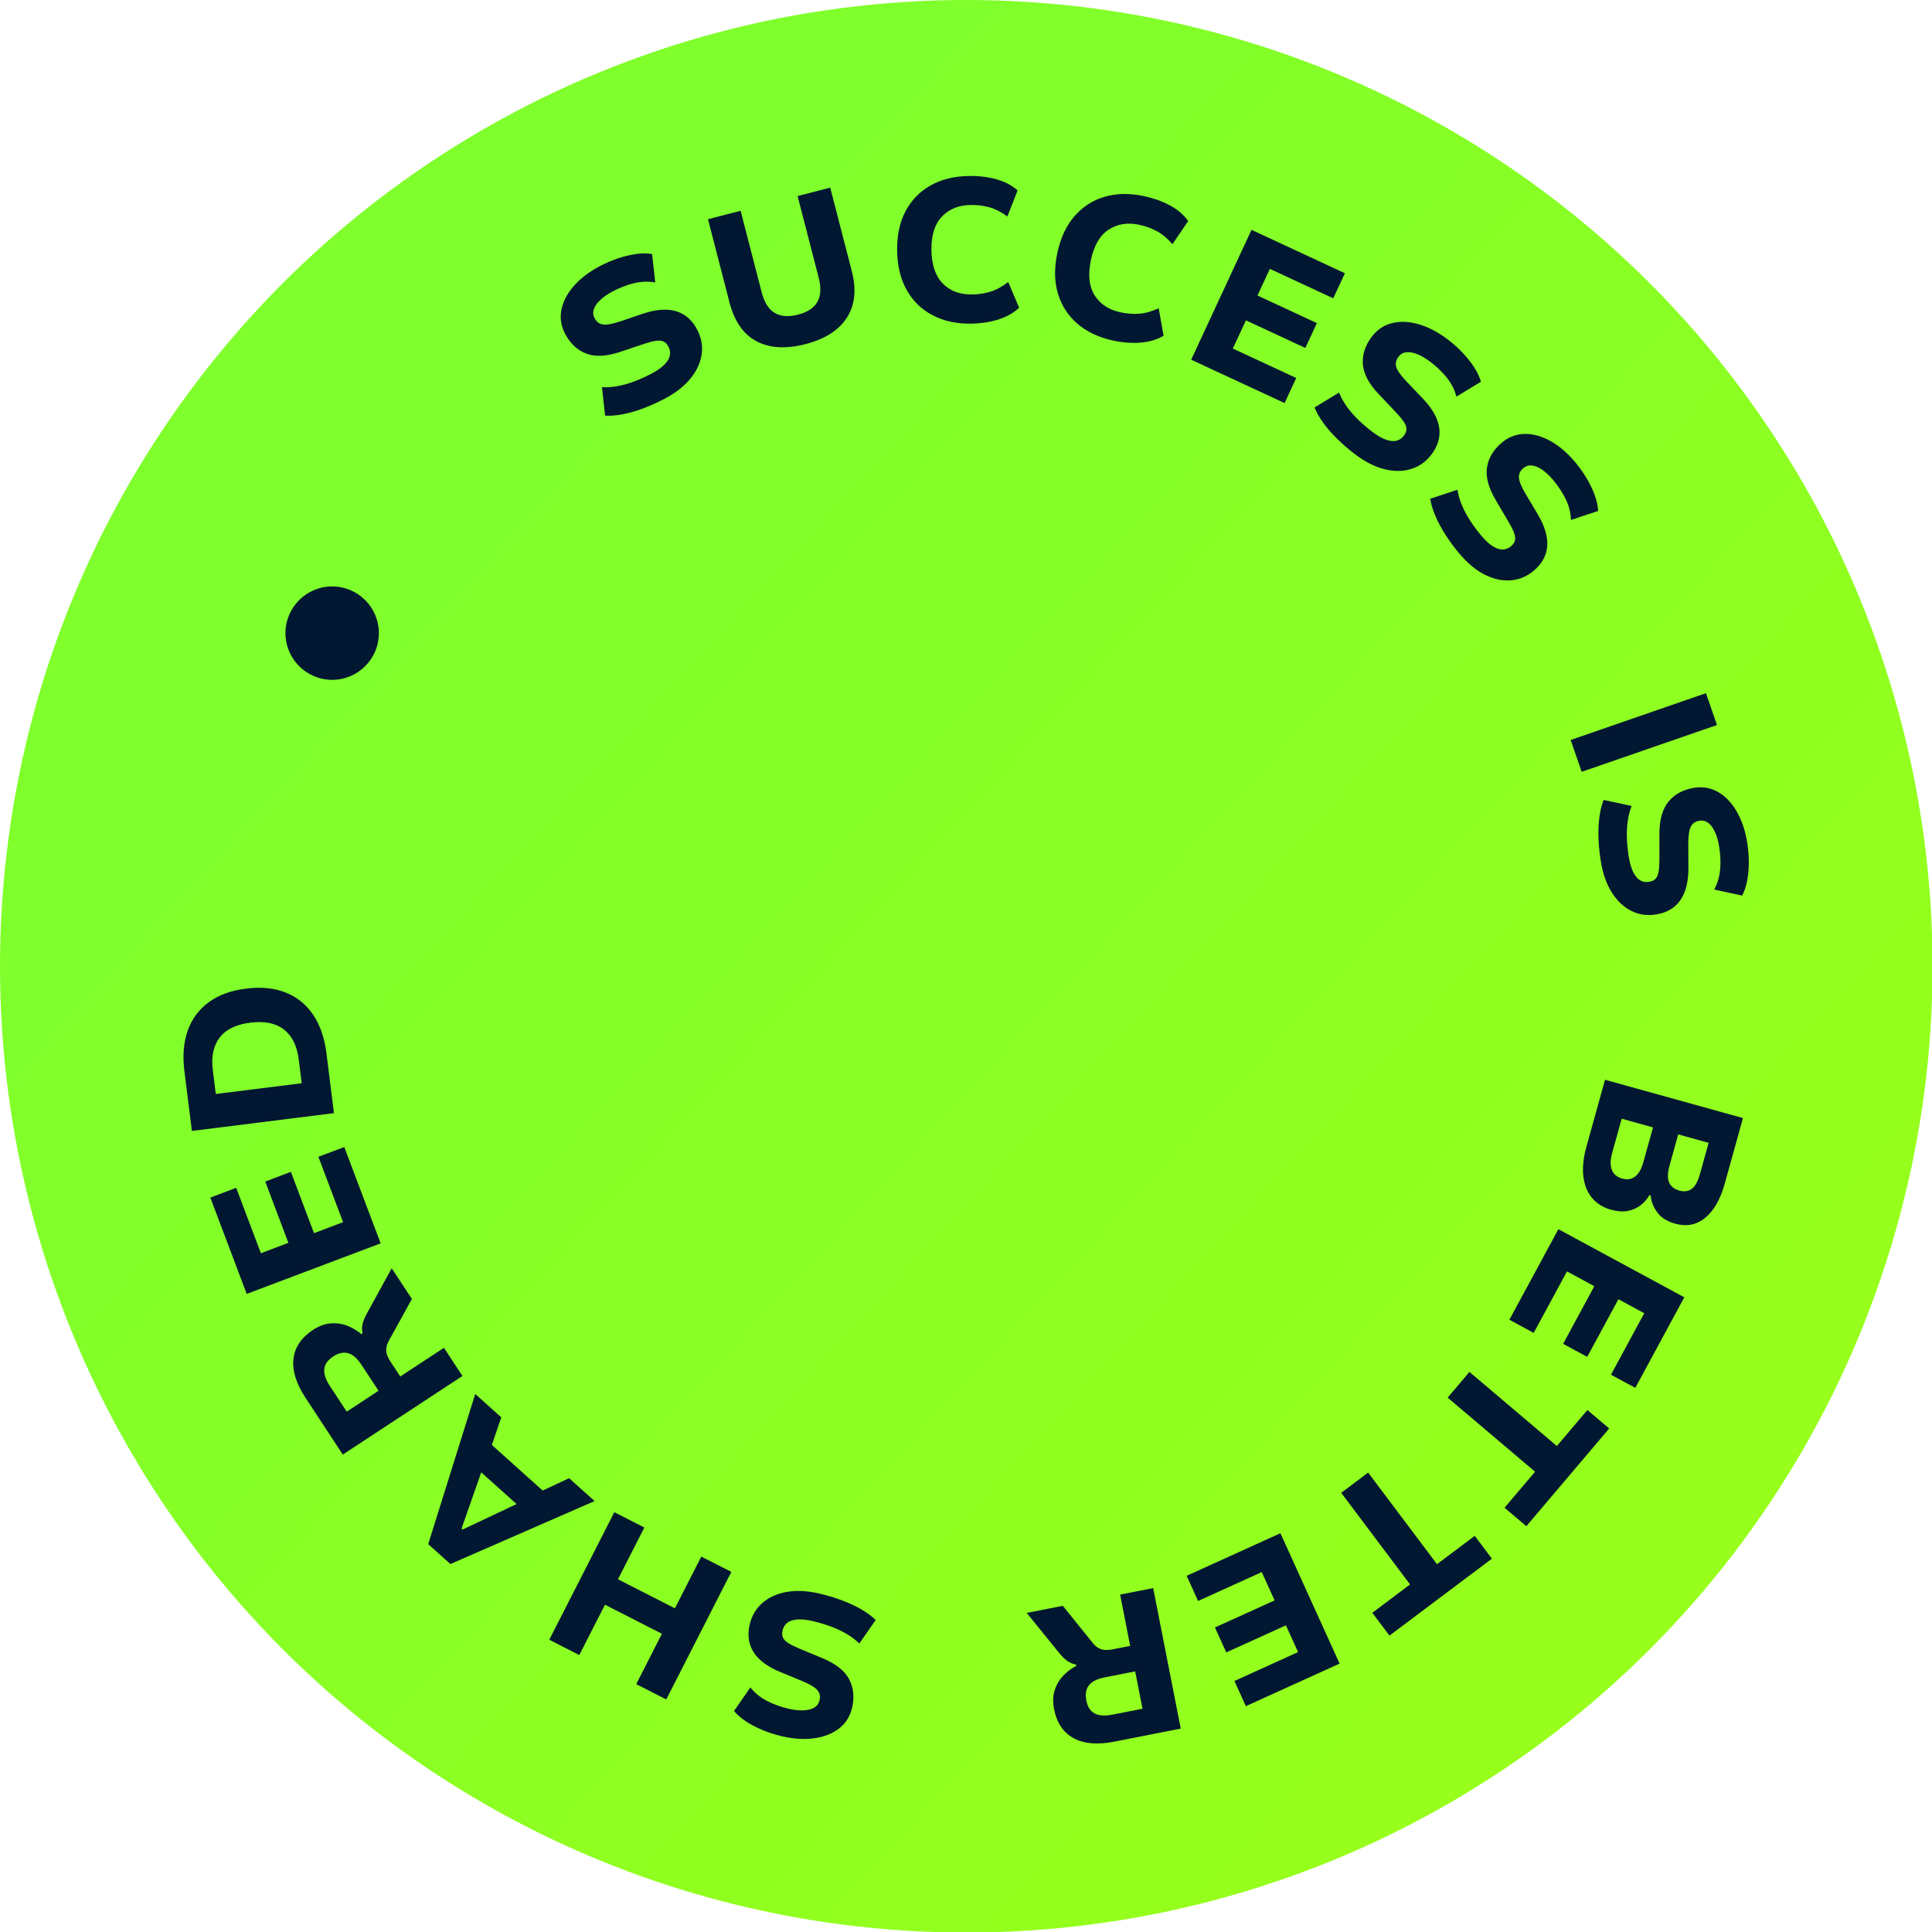
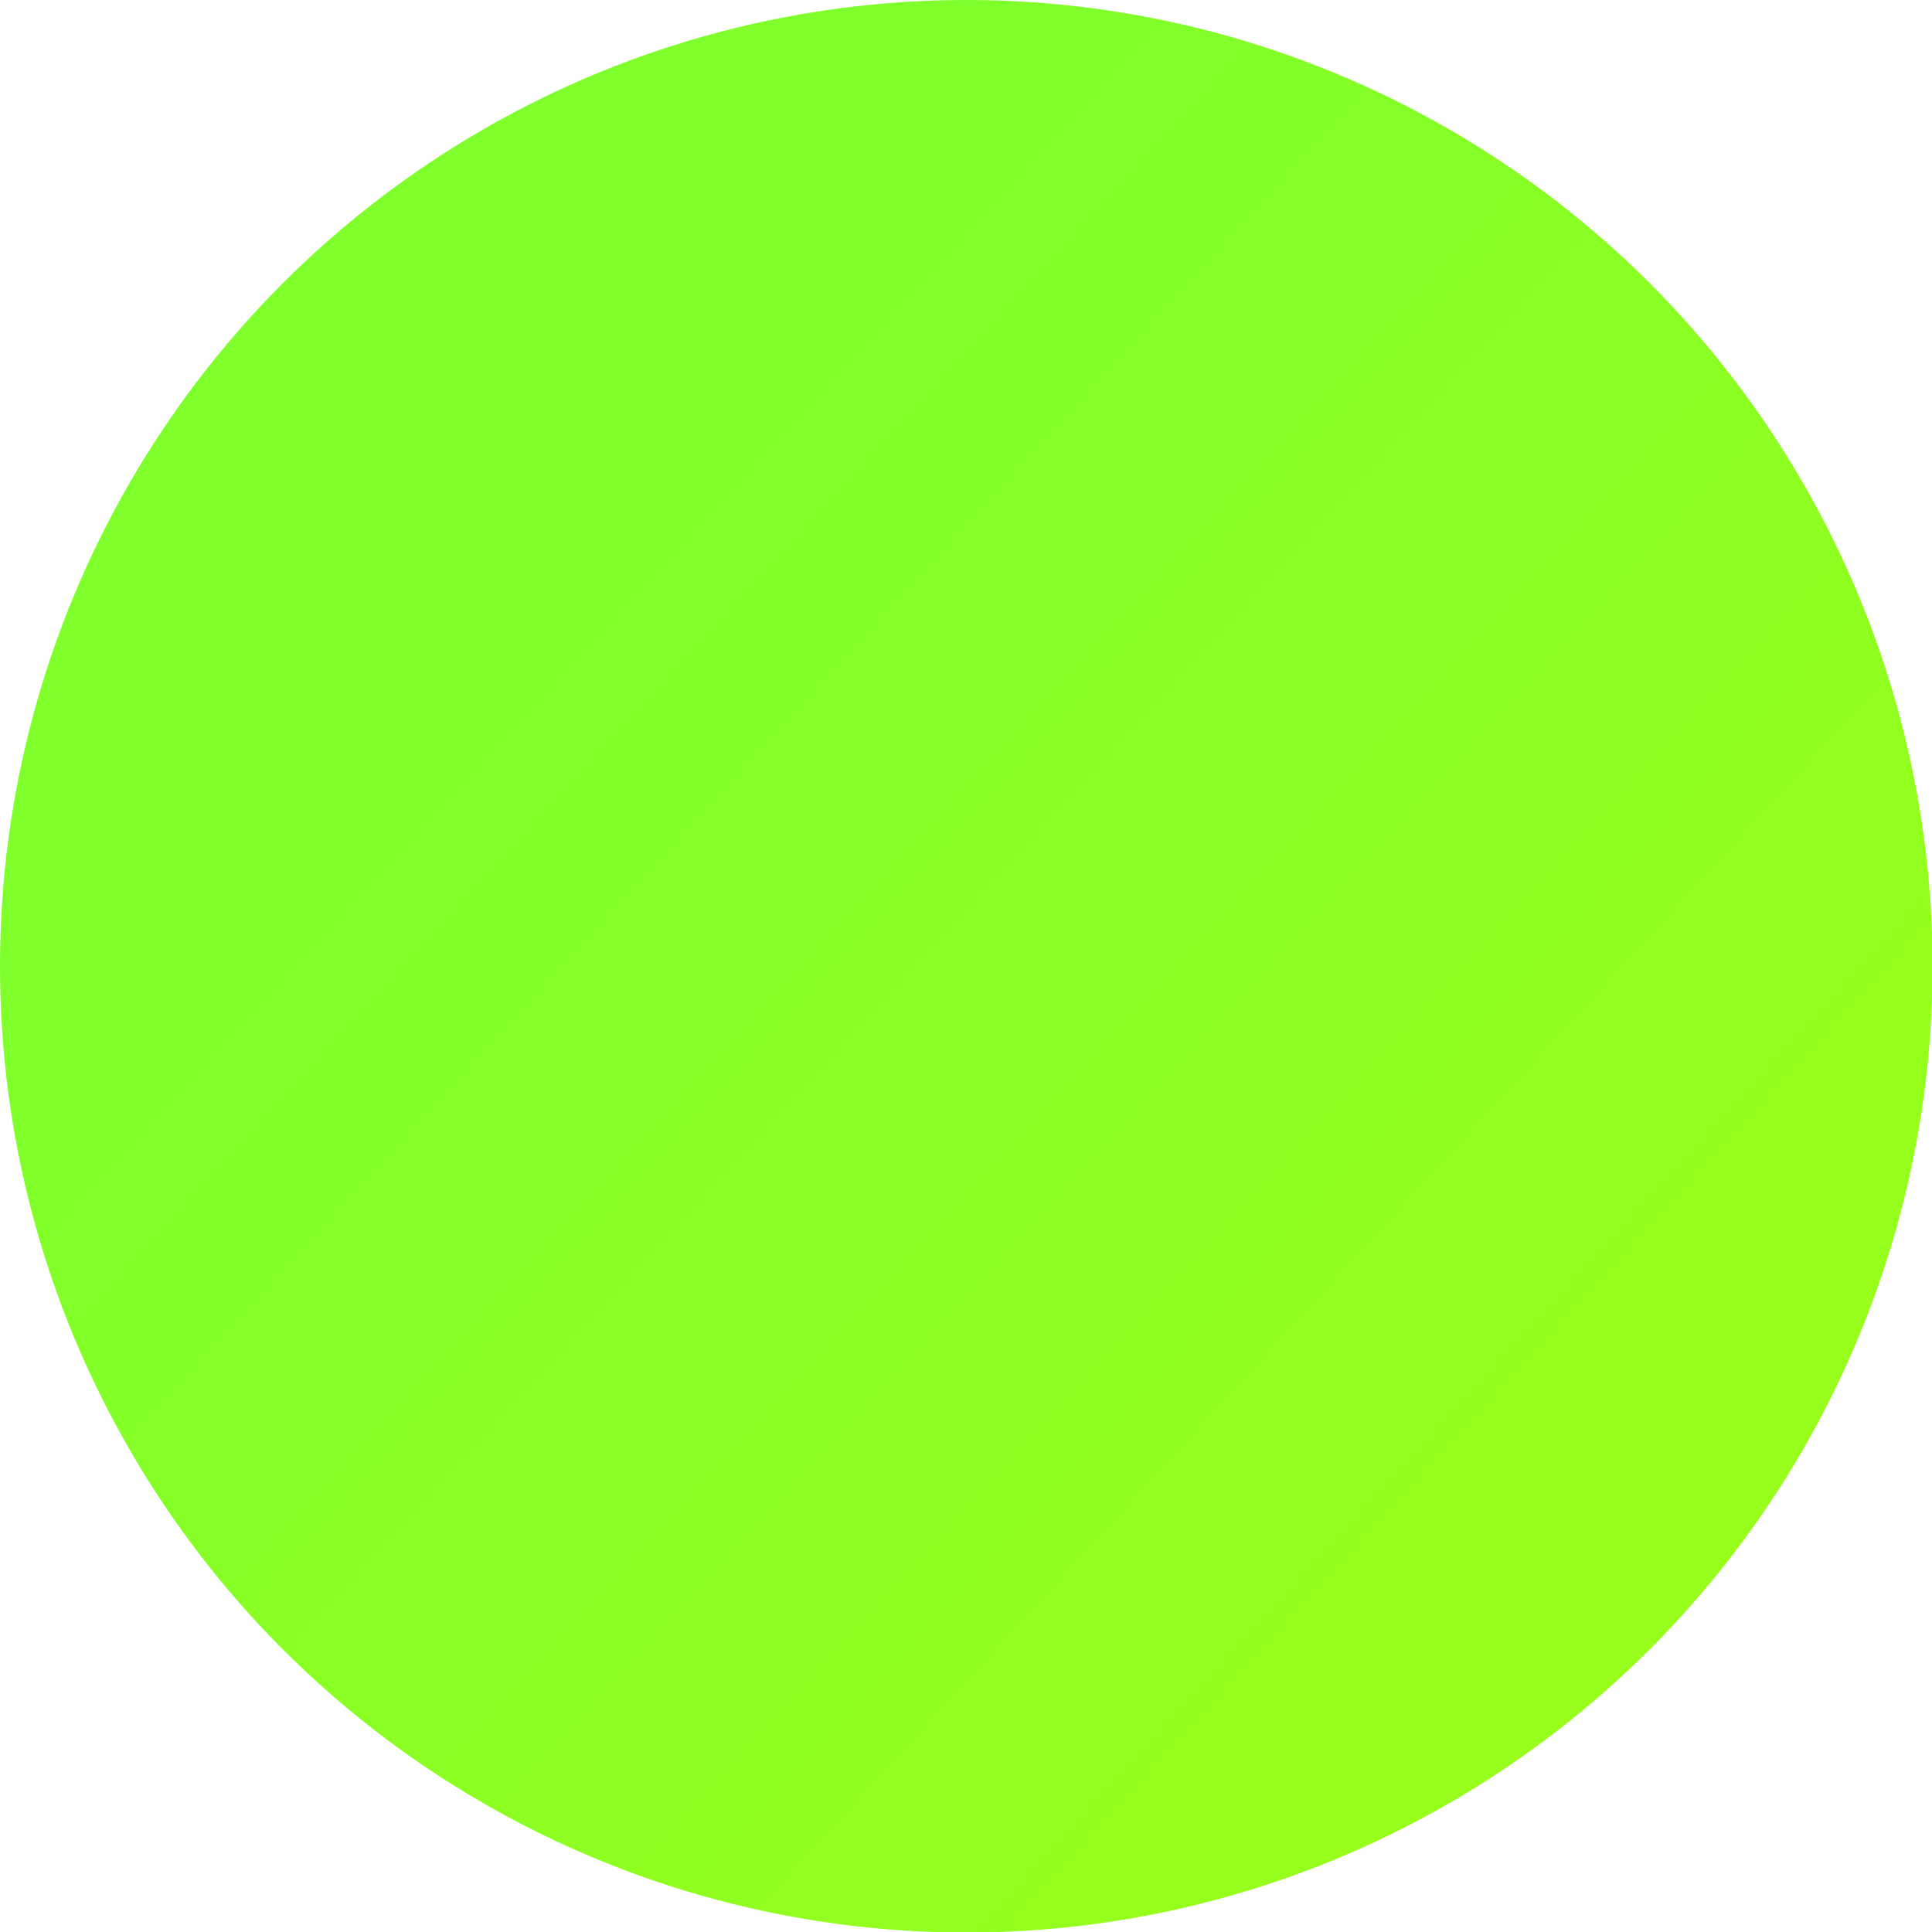
<svg xmlns="http://www.w3.org/2000/svg" width="100%" height="100%" viewBox="0 0 400 400" version="1.1" xml:space="preserve" style="fill-rule:evenodd;clip-rule:evenodd;stroke-linejoin:round;stroke-miterlimit:2;">
  <g transform="matrix(1,0,0,1,-1600,0)">
    <g id="Artboard1" transform="matrix(0.941,0,0,0.941,1600,0)">
-       <rect x="0" y="0" width="425.17" height="425.17" style="fill:none;" />
      <clipPath id="_clip1">
        <rect x="0" y="0" width="425.17" height="425.17" />
      </clipPath>
      <g clip-path="url(#_clip1)">
        <g transform="matrix(1.063,0,0,1.063,0,0)">
          <circle cx="200" cy="200" r="200" style="fill:url(#_Linear2);" />
        </g>
        <g transform="matrix(0.633,0.322,-0.322,0.633,150.389,21.762)">
-           <path d="M36.92,85.411C35.51,87.412 34.011,89.284 32.422,91.027C30.833,92.77 29.224,94.279 27.594,95.555C25.964,96.831 24.378,97.806 22.836,98.48L17.972,91.054C19.478,90.387 20.926,89.513 22.316,88.432C23.706,87.351 25.025,86.113 26.274,84.718C27.523,83.323 28.685,81.864 29.758,80.341C31.36,78.067 32.237,76.097 32.39,74.432C32.542,72.767 31.953,71.465 30.623,70.528C29.839,69.976 29.099,69.734 28.403,69.803C27.707,69.872 26.95,70.217 26.133,70.839C25.315,71.46 24.356,72.33 23.256,73.45L18.003,78.782C14.901,81.942 11.874,83.677 8.922,83.986C5.971,84.296 3.104,83.47 0.323,81.511C-1.915,79.934 -3.389,77.892 -4.099,75.386C-4.808,72.88 -4.786,70.122 -4.031,67.112C-3.276,64.102 -1.818,61.063 0.343,57.997C1.582,56.238 2.918,54.634 4.351,53.185C5.784,51.736 7.241,50.497 8.723,49.468C10.205,48.439 11.666,47.696 13.107,47.239L17.97,54.664C15.847,55.307 13.922,56.37 12.197,57.855C10.471,59.339 8.895,61.094 7.469,63.119C6.48,64.522 5.748,65.874 5.271,67.175C4.795,68.476 4.627,69.629 4.767,70.633C4.907,71.637 5.418,72.45 6.299,73.07C7.314,73.786 8.356,73.966 9.424,73.612C10.493,73.257 11.875,72.233 13.569,70.538L18.75,65.232C21.789,62.089 24.76,60.241 27.664,59.689C30.567,59.137 33.387,59.825 36.123,61.753C38.427,63.376 40.01,65.442 40.872,67.952C41.733,70.461 41.842,73.214 41.198,76.213C40.554,79.212 39.128,82.278 36.92,85.411ZM68.143,50.56C63.448,54.708 58.8,56.745 54.202,56.669C49.603,56.594 45.307,54.295 41.311,49.773L23.655,29.787L31.479,22.875L48.715,42.385C50.905,44.864 53.092,46.164 55.277,46.285C57.461,46.407 59.672,45.479 61.909,43.503C64.207,41.473 65.398,39.376 65.482,37.214C65.567,35.052 64.532,32.752 62.379,30.314L45.143,10.804L52.967,3.892L70.623,23.878C74.581,28.359 76.319,32.9 75.835,37.502C75.351,42.104 72.787,46.457 68.143,50.56ZM110.908,21.698C106.953,23.774 103.051,24.793 99.2,24.754C95.349,24.715 91.791,23.618 88.526,21.465C85.26,19.311 82.513,16.112 80.284,11.867C78.055,7.622 76.988,3.556 77.083,-0.331C77.177,-4.218 78.298,-7.747 80.447,-10.919C82.595,-14.092 85.659,-16.723 89.64,-18.812C92.399,-20.261 95.102,-21.248 97.747,-21.772C100.393,-22.297 102.846,-22.257 105.108,-21.654L105.948,-13.023C103.647,-13.401 101.572,-13.408 99.721,-13.042C97.871,-12.676 96.031,-12.012 94.203,-11.052C90.94,-9.339 88.835,-6.939 87.889,-3.85C86.942,-0.762 87.534,2.812 89.665,6.87C91.809,10.954 94.419,13.516 97.494,14.555C100.569,15.594 103.768,15.242 107.091,13.497C108.92,12.537 110.511,11.399 111.863,10.084C113.215,8.769 114.388,7.057 115.383,4.948L122.002,10.523C121.214,12.727 119.858,14.778 117.934,16.677C116.01,18.575 113.668,20.249 110.908,21.698ZM152.522,6.395C148.204,7.54 144.172,7.664 140.427,6.77C136.682,5.875 133.457,4.014 130.752,1.188C128.047,-1.638 126.081,-5.369 124.852,-10.003C123.624,-14.638 123.488,-18.839 124.445,-22.607C125.402,-26.375 127.281,-29.567 130.081,-32.182C132.881,-34.796 136.454,-36.68 140.8,-37.831C143.813,-38.63 146.667,-38.99 149.363,-38.913C152.059,-38.836 154.442,-38.251 156.513,-37.16L155.411,-28.559C153.252,-29.439 151.23,-29.907 149.345,-29.962C147.459,-30.017 145.518,-29.78 143.522,-29.251C139.96,-28.306 137.374,-26.434 135.764,-23.634C134.153,-20.834 133.936,-17.218 135.11,-12.787C136.292,-8.328 138.266,-5.25 141.033,-3.553C143.8,-1.855 146.997,-1.487 150.625,-2.449C152.622,-2.978 154.425,-3.733 156.036,-4.715C157.647,-5.696 159.172,-7.104 160.611,-8.939L165.823,-2.031C164.565,-0.057 162.786,1.641 160.488,3.064C158.19,4.486 155.534,5.597 152.522,6.395ZM176.815,0.698L175.234,-43.628L207.112,-44.765L207.418,-36.204L185.776,-35.432L186.1,-26.335L206.383,-27.058L206.685,-18.576L186.403,-17.853L186.746,-8.229L208.388,-9.001L208.694,-0.44L176.815,0.698ZM235.378,3.804C232.968,3.371 230.638,2.803 228.388,2.099C226.137,1.395 224.089,0.574 222.244,-0.365C220.399,-1.303 218.845,-2.329 217.583,-3.442L222.259,-10.987C223.5,-9.904 224.904,-8.961 226.471,-8.157C228.038,-7.354 229.718,-6.681 231.51,-6.138C233.302,-5.595 235.115,-5.159 236.949,-4.83C239.686,-4.338 241.842,-4.375 243.416,-4.94C244.99,-5.505 245.921,-6.588 246.208,-8.19C246.378,-9.134 246.284,-9.906 245.928,-10.508C245.571,-11.11 244.938,-11.65 244.03,-12.129C243.122,-12.608 241.928,-13.109 240.448,-13.633L233.397,-16.142C229.222,-17.619 226.371,-19.63 224.843,-22.175C223.316,-24.72 222.854,-27.667 223.455,-31.016C223.939,-33.71 225.167,-35.908 227.139,-37.61C229.11,-39.312 231.62,-40.457 234.667,-41.044C237.715,-41.631 241.085,-41.593 244.777,-40.93C246.895,-40.549 248.913,-40.015 250.832,-39.329C252.75,-38.642 254.489,-37.844 256.047,-36.936C257.606,-36.028 258.897,-35.017 259.919,-33.904L255.243,-26.359C253.764,-28.013 251.987,-29.308 249.913,-30.245C247.838,-31.182 245.582,-31.869 243.144,-32.307C241.455,-32.61 239.92,-32.703 238.539,-32.585C237.159,-32.467 236.043,-32.133 235.192,-31.582C234.341,-31.03 233.82,-30.225 233.63,-29.164C233.41,-27.942 233.687,-26.921 234.459,-26.102C235.232,-25.283 236.744,-24.464 238.996,-23.644L245.994,-21.188C250.126,-19.761 253.056,-17.849 254.783,-15.451C256.51,-13.052 257.077,-10.206 256.486,-6.911C255.987,-4.137 254.783,-1.829 252.872,0.011C250.962,1.852 248.512,3.114 245.522,3.797C242.532,4.479 239.15,4.482 235.378,3.804ZM278.076,16.564C275.825,15.603 273.681,14.527 271.645,13.337C269.609,12.147 267.797,10.889 266.209,9.561C264.621,8.234 263.336,6.886 262.355,5.518L268.601,-0.788C269.568,0.545 270.726,1.779 272.073,2.912C273.42,4.046 274.907,5.077 276.532,6.008C278.157,6.938 279.826,7.769 281.54,8.5C284.098,9.592 286.207,10.039 287.868,9.841C289.528,9.642 290.678,8.794 291.317,7.298C291.693,6.416 291.775,5.642 291.562,4.976C291.349,4.309 290.853,3.641 290.075,2.971C289.297,2.301 288.245,1.545 286.92,0.703L280.61,-3.32C276.871,-5.694 274.543,-8.292 273.624,-11.114C272.705,-13.936 272.914,-16.912 274.25,-20.041C275.324,-22.559 277.013,-24.427 279.315,-25.644C281.618,-26.862 284.32,-27.415 287.422,-27.306C290.523,-27.196 293.799,-26.404 297.249,-24.932C299.228,-24.087 301.076,-23.115 302.792,-22.016C304.508,-20.917 306.024,-19.751 307.34,-18.517C308.656,-17.283 309.687,-16.009 310.435,-14.695L304.189,-8.389C303.117,-10.331 301.675,-11.991 299.863,-13.368C298.051,-14.746 296.006,-15.921 293.728,-16.893C292.149,-17.567 290.674,-18.001 289.302,-18.195C287.93,-18.389 286.768,-18.313 285.815,-17.966C284.862,-17.619 284.174,-16.951 283.751,-15.96C283.264,-14.818 283.305,-13.761 283.875,-12.79C284.445,-11.819 285.735,-10.681 287.746,-9.378L294.017,-5.419C297.725,-3.103 300.153,-0.583 301.299,2.14C302.445,4.864 302.361,7.766 301.047,10.844C299.94,13.437 298.25,15.416 295.976,16.783C293.702,18.149 291.032,18.831 287.965,18.827C284.898,18.823 281.602,18.068 278.076,16.564ZM335.014,52.409L365.8,20.479L373.315,27.725L342.529,59.655L335.014,52.409ZM360.489,81.817C359.036,79.847 357.733,77.833 356.582,75.775C355.43,73.717 354.506,71.713 353.811,69.763C353.115,67.814 352.691,66.001 352.54,64.325L361.121,62.057C361.278,63.696 361.65,65.346 362.237,67.006C362.823,68.667 363.581,70.31 364.51,71.936C365.439,73.561 366.456,75.124 367.562,76.624C369.213,78.862 370.805,80.316 372.337,80.987C373.869,81.658 375.289,81.511 376.599,80.545C377.371,79.976 377.833,79.35 377.988,78.668C378.142,77.986 378.054,77.158 377.723,76.186C377.392,75.214 376.869,74.029 376.154,72.632L372.755,65.964C370.737,62.022 370.047,58.602 370.686,55.704C371.325,52.805 373.014,50.346 375.752,48.327C377.955,46.702 380.358,45.948 382.96,46.067C385.562,46.185 388.171,47.078 390.789,48.745C393.406,50.413 395.829,52.756 398.055,55.775C399.333,57.507 400.432,59.281 401.354,61.098C402.276,62.916 402.991,64.69 403.5,66.421C404.008,68.152 404.251,69.773 404.229,71.284L395.648,73.552C395.709,71.334 395.308,69.173 394.445,67.067C393.581,64.961 392.415,62.911 390.944,60.917C389.925,59.536 388.874,58.414 387.79,57.551C386.706,56.688 385.665,56.165 384.668,55.98C383.671,55.796 382.739,56.023 381.872,56.663C380.873,57.4 380.372,58.332 380.371,59.458C380.37,60.584 380.905,62.218 381.978,64.361L385.374,70.953C387.397,74.83 388.211,78.233 387.818,81.162C387.424,84.091 385.881,86.549 383.187,88.536C380.919,90.209 378.458,91.058 375.805,91.083C373.152,91.107 370.505,90.34 367.864,88.782C365.222,87.223 362.764,84.902 360.489,81.817ZM392.229,141.408L435.701,132.609L439.859,153.152C440.862,158.104 440.681,162.18 439.317,165.38C437.954,168.581 435.449,170.55 431.804,171.288C429.265,171.802 427.086,171.598 425.265,170.676C423.444,169.754 422.057,168.518 421.104,166.967L420.695,167.049C420.64,168.387 420.317,169.697 419.728,170.98C419.138,172.263 418.235,173.391 417.019,174.365C415.803,175.339 414.179,176.031 412.15,176.442C409.601,176.958 407.27,176.75 405.157,175.819C403.045,174.888 401.248,173.298 399.767,171.05C398.287,168.802 397.2,165.968 396.508,162.548L392.229,141.408ZM420.114,146.214L422.114,156.098C422.565,158.325 423.307,159.874 424.339,160.747C425.371,161.62 426.697,161.892 428.318,161.564C429.867,161.251 430.931,160.502 431.511,159.317C432.091,158.133 432.153,156.414 431.696,154.158L429.696,144.275L420.114,146.214ZM402.298,149.82L404.519,160.791C404.687,161.623 404.913,162.367 405.197,163.024C405.481,163.68 405.812,164.247 406.19,164.725C406.567,165.204 406.999,165.577 407.485,165.845C407.971,166.113 408.491,166.284 409.047,166.359C409.602,166.434 410.184,166.41 410.793,166.286C411.486,166.146 412.08,165.925 412.573,165.623C413.067,165.322 413.47,164.948 413.782,164.504C414.095,164.06 414.325,163.545 414.473,162.961C414.621,162.376 414.685,161.736 414.666,161.041C414.647,160.346 414.556,159.596 414.393,158.792L412.173,147.822L402.298,149.82ZM400.339,189.214L444.679,190.339L443.87,222.228L435.305,222.011L435.855,200.362L426.755,200.131L426.24,220.42L417.755,220.205L418.27,199.916L408.644,199.671L408.094,221.32L399.53,221.103L400.339,189.214ZM395.831,241.122L430.378,249.305L433.749,235.072L442.361,237.112L433.213,275.736L424.601,273.696L427.972,259.463L393.425,251.281L395.831,241.122ZM381.999,283.148L413.879,298.774L420.317,285.64L428.263,289.536L410.794,325.177L402.847,321.282L409.285,308.148L377.404,292.522L381.999,283.148ZM366.295,312.22L400.95,339.902L381.041,364.826L374.347,359.479L387.863,342.559L380.751,336.878L368.084,352.735L361.453,347.438L374.12,331.58L366.596,325.57L353.08,342.491L346.386,337.144L366.295,312.22ZM338.867,345.246L366.211,380.168L349.647,393.138C345.493,396.39 341.599,397.964 337.963,397.859C334.327,397.755 331.17,395.992 328.492,392.572C327.129,390.832 326.304,389.071 326.017,387.288C325.73,385.505 325.829,383.784 326.315,382.123C326.802,380.463 327.546,378.93 328.55,377.526L328.292,377.197L327.863,377.293C327.131,377.493 326.307,377.535 325.39,377.419C324.473,377.303 323.307,376.93 321.892,376.3L307.435,369.858L316.407,362.832L329.81,368.846C330.668,369.233 331.45,369.442 332.154,369.472C332.859,369.503 333.545,369.377 334.212,369.097C334.879,368.816 335.596,368.375 336.364,367.774L340.631,364.432L330.647,351.682L338.867,345.246ZM345.595,370.772L338.043,376.685C336.145,378.172 335.056,379.651 334.777,381.122C334.498,382.594 334.971,384.111 336.196,385.675C337.42,387.239 338.783,388.042 340.282,388.082C341.782,388.123 343.503,387.382 345.446,385.861L352.863,380.054L345.595,370.772ZM247.515,393.624C249.893,393.042 252.253,392.616 254.596,392.346C256.939,392.077 259.144,391.996 261.211,392.106C263.278,392.215 265.114,392.522 266.719,393.028L265.506,401.821C263.932,401.334 262.266,401.042 260.508,400.943C258.75,400.845 256.942,400.911 255.084,401.142C253.225,401.373 251.391,401.709 249.582,402.152C246.88,402.813 244.925,403.721 243.715,404.876C242.506,406.032 242.094,407.399 242.481,408.98C242.709,409.911 243.108,410.58 243.678,410.985C244.248,411.39 245.046,411.627 246.07,411.697C247.095,411.766 248.39,411.74 249.955,411.618L257.417,411.051C261.833,410.708 265.255,411.389 267.683,413.096C270.111,414.802 271.729,417.308 272.538,420.613C273.189,423.272 272.958,425.779 271.846,428.134C270.735,430.49 268.905,432.554 266.358,434.327C263.811,436.1 260.715,437.432 257.072,438.324C254.981,438.835 252.92,439.166 250.888,439.317C248.856,439.467 246.943,439.444 245.15,439.246C243.357,439.048 241.767,438.648 240.381,438.045L241.594,429.252C243.617,430.163 245.767,430.626 248.043,430.641C250.319,430.656 252.66,430.369 255.066,429.78C256.733,429.372 258.174,428.834 259.388,428.167C260.602,427.499 261.486,426.74 262.04,425.891C262.594,425.042 262.743,424.094 262.487,423.048C262.192,421.842 261.525,421.021 260.487,420.586C259.448,420.151 257.734,420.015 255.343,420.179L247.951,420.774C243.594,421.146 240.141,420.587 237.589,419.095C235.038,417.604 233.365,415.232 232.569,411.98C231.899,409.243 232.064,406.645 233.063,404.187C234.062,401.73 235.79,399.583 238.246,397.746C240.702,395.909 243.792,394.535 247.515,393.624ZM220.102,400.024L220.049,444.378L209.609,444.365L209.63,426.857L189.821,426.833L189.8,444.342L179.361,444.329L179.413,399.976L189.853,399.988L189.832,417.983L209.64,418.007L209.662,400.012L220.102,400.024ZM156.583,404.06L162.148,396.935L172.397,399.669L141.432,437.314L132.503,434.933L124.397,386.867L134.868,389.66L136.146,398.61L156.583,404.06ZM137.057,407.666L139.532,425.984L139.934,426.091L151.274,411.458L137.057,407.666ZM118.337,383.688L96.336,422.2L78.068,411.764C73.488,409.148 70.559,406.137 69.282,402.731C68.005,399.325 68.444,395.736 70.599,391.964C71.695,390.045 73.014,388.616 74.556,387.676C76.099,386.737 77.73,386.178 79.451,386.001C81.172,385.824 82.872,385.934 84.552,386.332L84.759,385.969L84.508,385.609C84.046,385.006 83.696,384.259 83.457,383.366C83.218,382.474 83.123,381.253 83.171,379.705L83.674,363.885L93.568,369.538L93.064,384.22C93.03,385.161 93.132,385.963 93.371,386.627C93.609,387.291 93.984,387.879 94.496,388.39C95.008,388.901 95.687,389.399 96.534,389.883L101.24,392.571L109.273,378.509L118.337,383.688ZM97.245,399.562L88.917,394.805C86.824,393.609 85.043,393.16 83.575,393.457C82.107,393.755 80.881,394.766 79.896,396.491C78.91,398.216 78.682,399.78 79.211,401.184C79.74,402.588 81.076,403.902 83.219,405.126L91.398,409.798L97.245,399.562ZM77.118,358.561L47.236,391.338L23.663,369.847L29.435,363.516L45.438,378.106L51.571,371.379L36.573,357.706L42.291,351.434L57.289,365.107L63.777,357.991L47.774,343.401L53.546,337.07L77.118,358.561ZM45.939,329.167L9.209,354.03L-1.251,338.577C-3.977,334.55 -5.576,330.63 -6.047,326.816C-6.519,323.003 -5.9,319.422 -4.191,316.073C-2.482,312.724 0.312,309.737 4.191,307.111C8.07,304.485 11.891,302.995 15.652,302.641C19.414,302.287 22.981,303.043 26.354,304.909C29.728,306.776 32.769,309.711 35.479,313.714L45.939,329.167ZM32.83,325.434L28.639,319.242C26.288,315.77 23.537,313.725 20.386,313.107C17.236,312.49 13.823,313.425 10.149,315.912C6.464,318.407 4.334,321.223 3.759,324.363C3.185,327.502 4.072,330.808 6.423,334.28L10.615,340.472L32.83,325.434ZM-28.539,183.973C-21.42,180.353 -12.701,183.195 -9.082,190.314C-5.463,197.434 -8.305,206.152 -15.424,209.771C-22.543,213.39 -31.261,210.549 -34.881,203.43C-38.5,196.31 -35.658,187.592 -28.539,183.973Z" style="fill:rgb(1,23,50);" />
-         </g>
+           </g>
      </g>
    </g>
  </g>
  <defs>
    <linearGradient id="_Linear2" x1="0" y1="0" x2="1" y2="0" gradientUnits="userSpaceOnUse" gradientTransform="matrix(233.704,222.231,-222.231,233.704,89.3,119.569)">
      <stop offset="0" style="stop-color:rgb(127,255,43);stop-opacity:1" />
      <stop offset="1" style="stop-color:rgb(151,255,27);stop-opacity:1" />
    </linearGradient>
  </defs>
</svg>